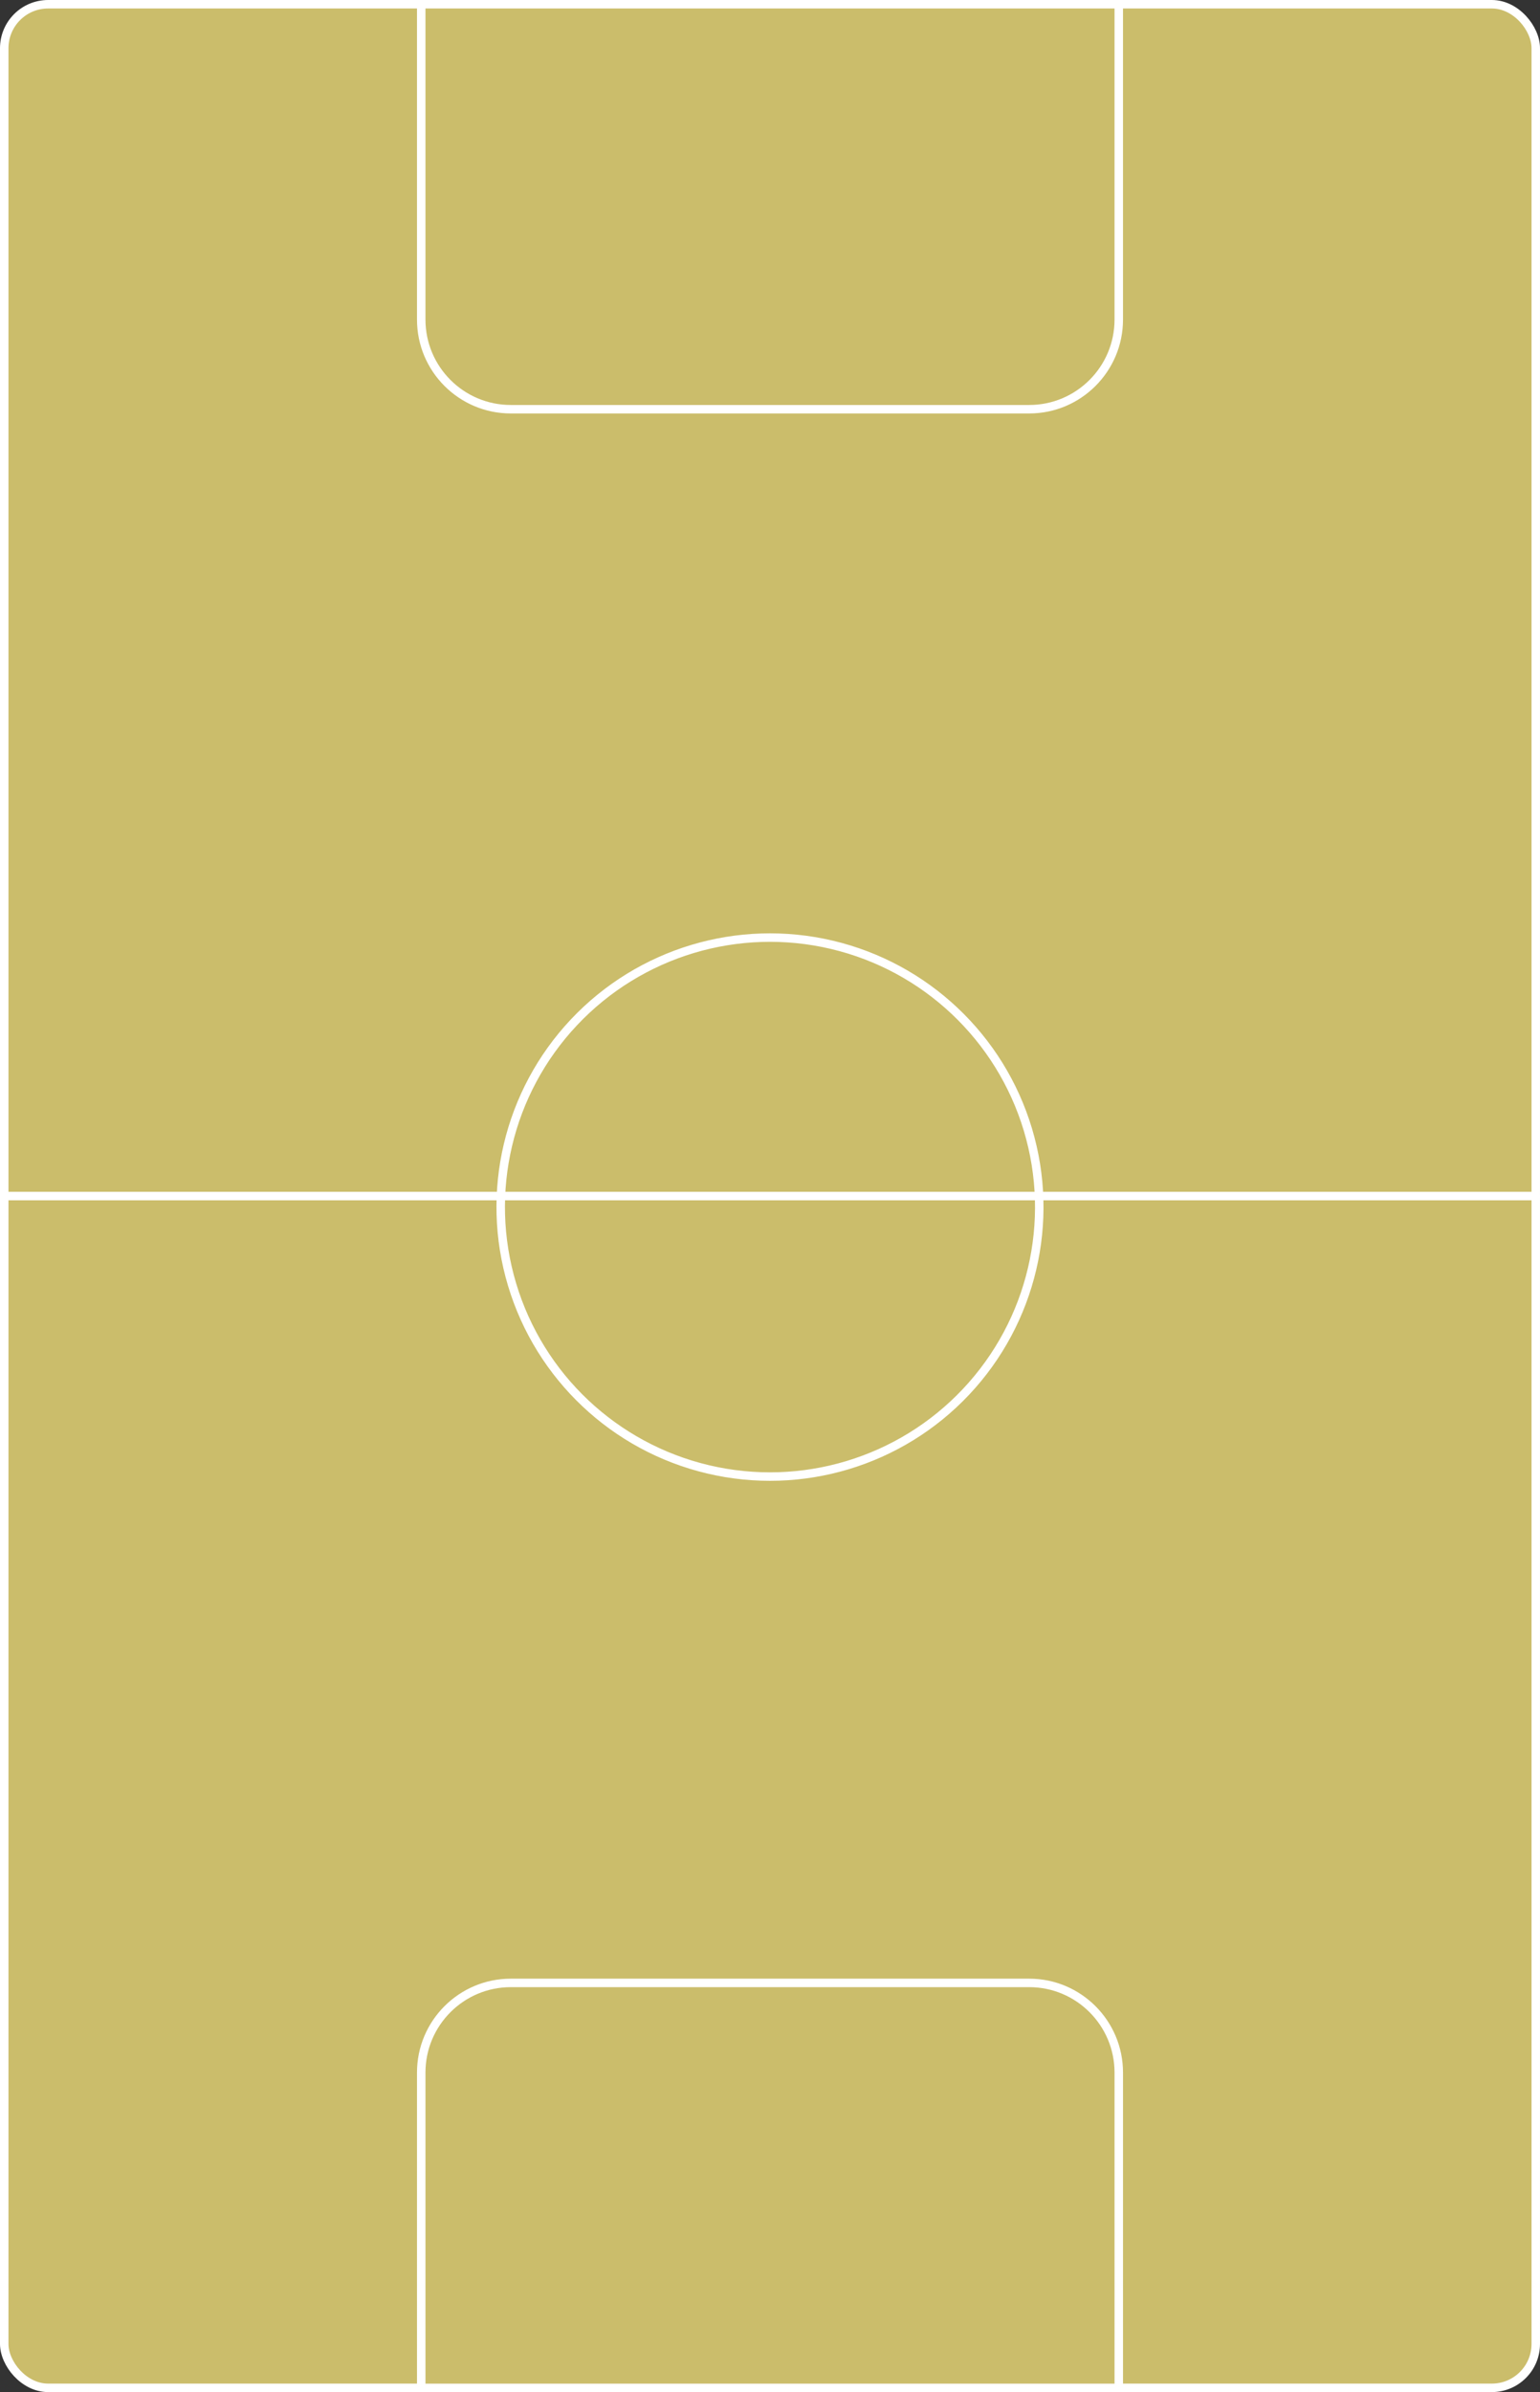
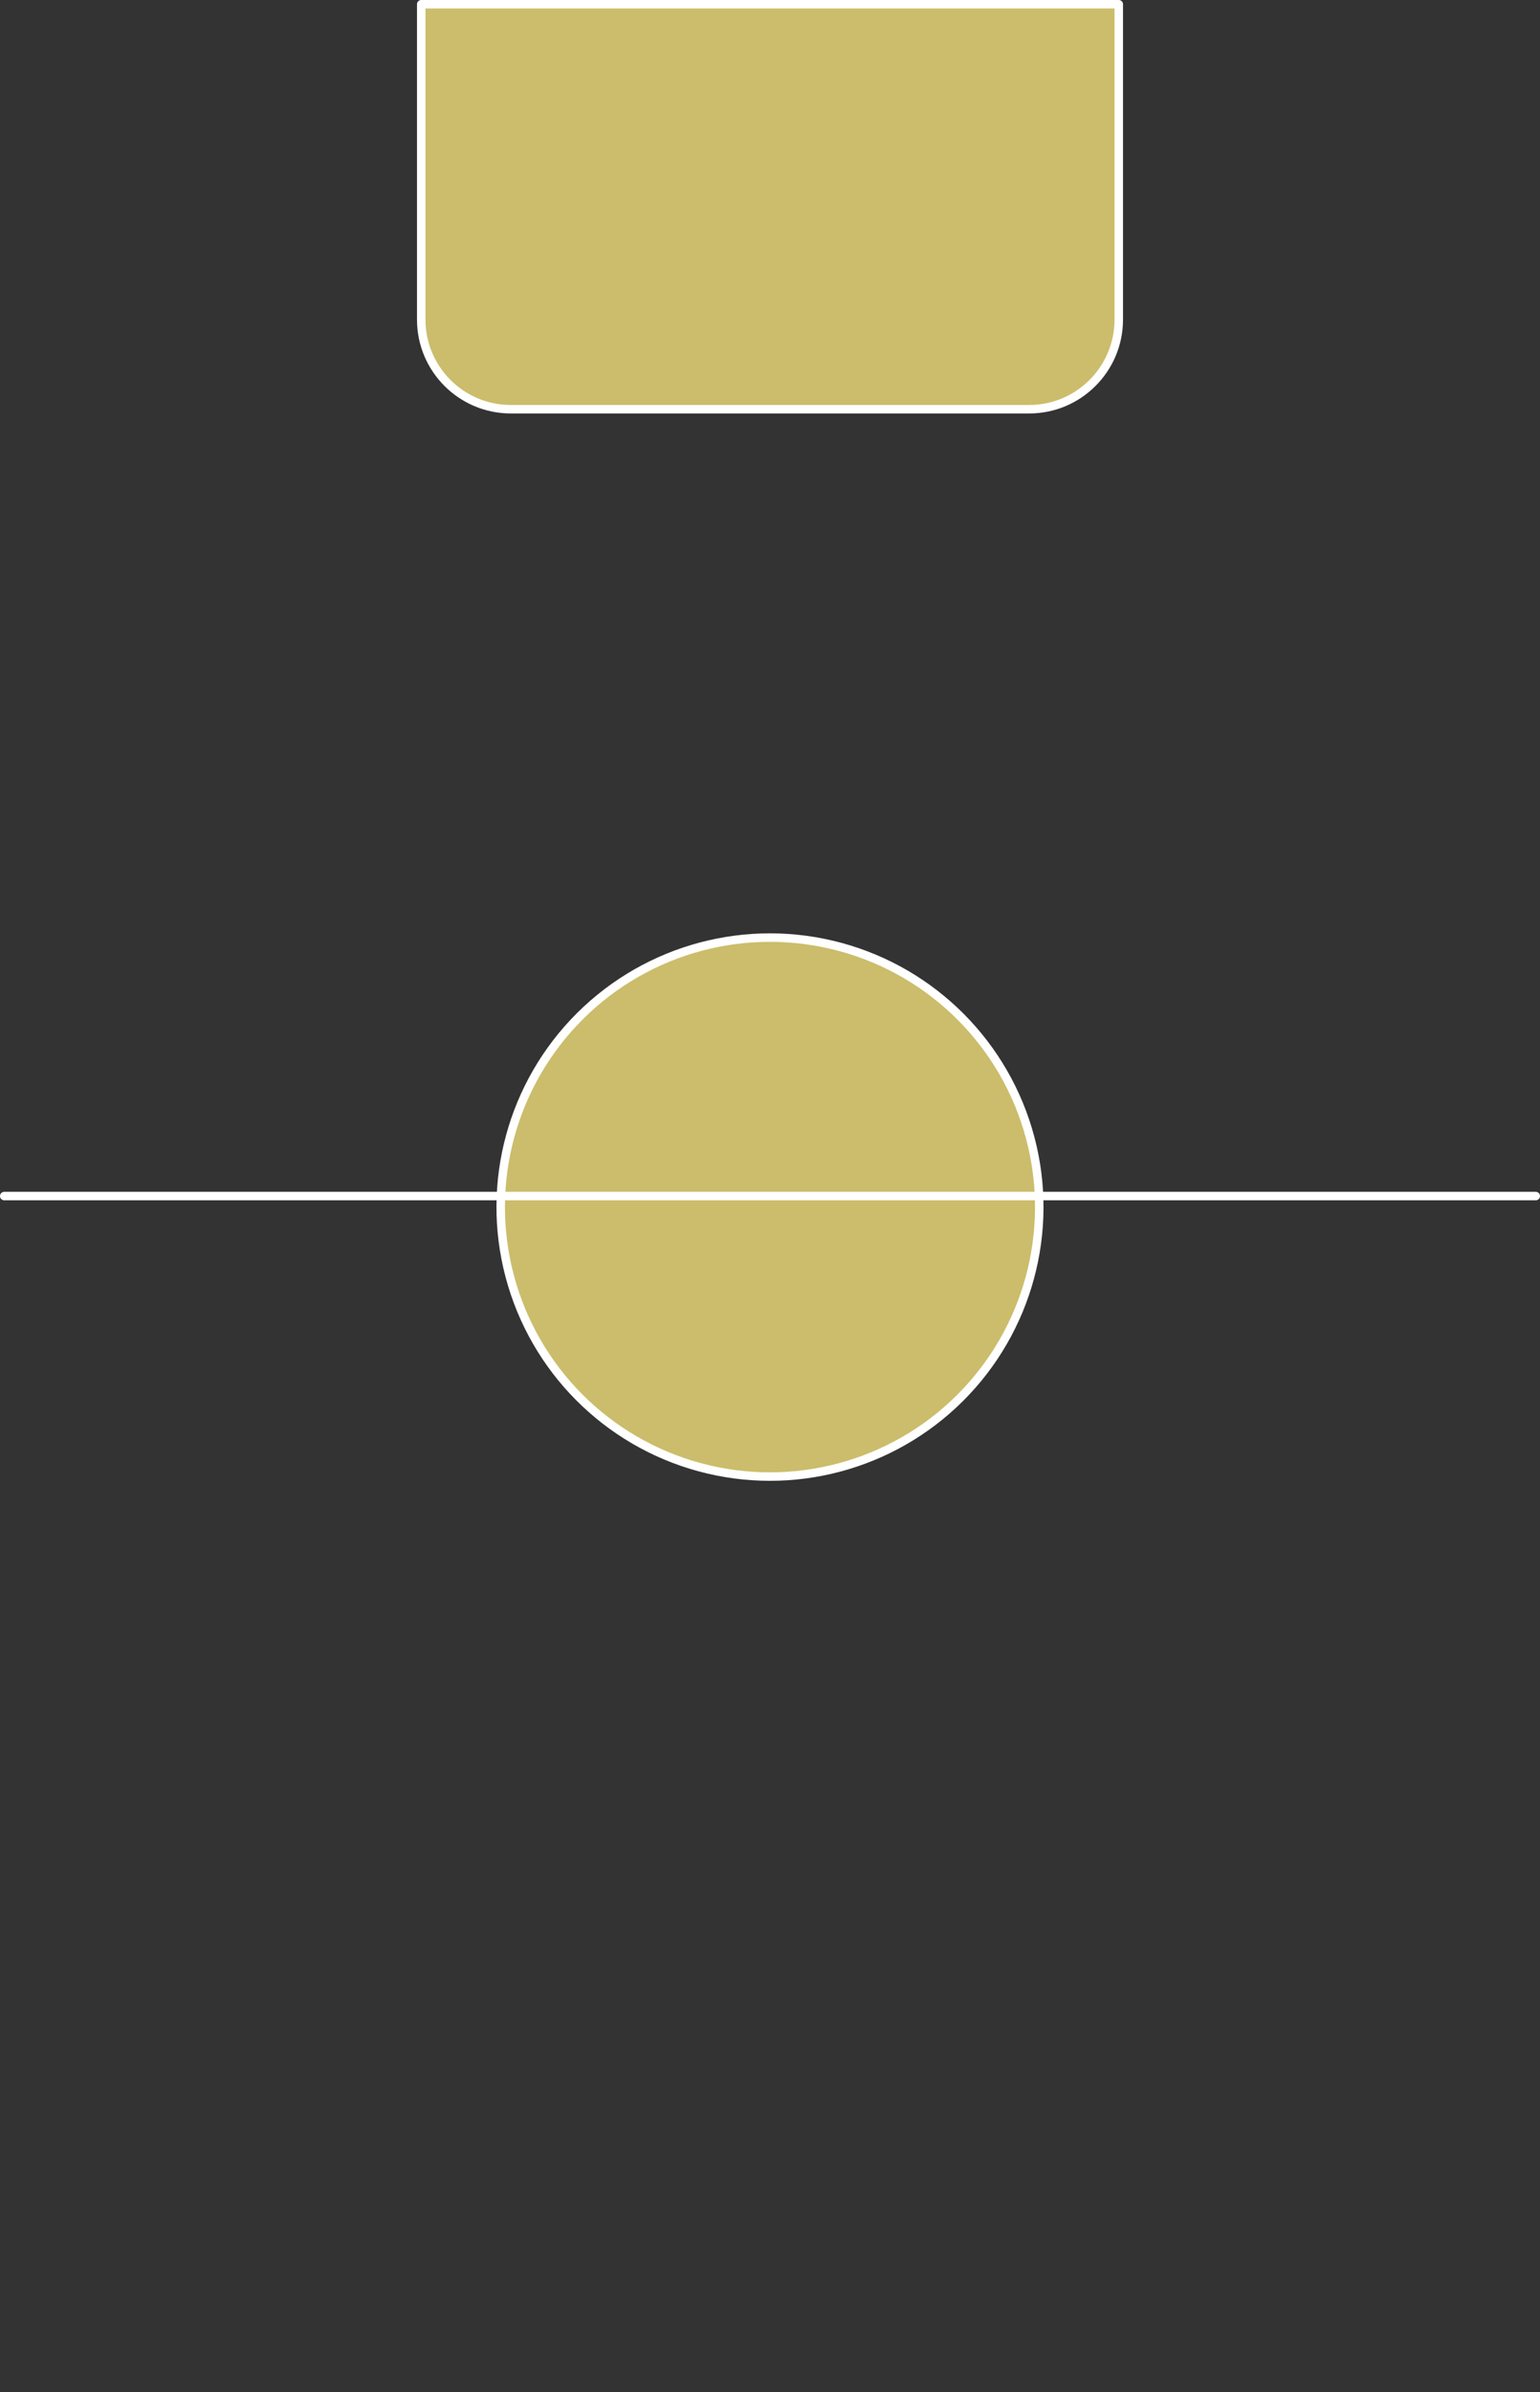
<svg xmlns="http://www.w3.org/2000/svg" id="_Слой_1" viewBox="0 0 363.33 563.91">
  <rect x="0" y="0" width="363.33" height="563.91" fill="#333333" stroke="none" />
  <defs>
    <style>.cls-1{fill:#cbbd6b;stroke:#fff;stroke-linecap:round;stroke-linejoin:round;stroke-width:2px;}</style>
  </defs>
-   <rect class="cls-1" x="1" y="1" width="361.33" height="561.91" rx="10.36" ry="10.36" />
  <path class="cls-1" d="M99.38,1h164.57v74.34c0,11.66-9.47,21.13-21.13,21.13h-122.31c-11.66,0-21.13-9.47-21.13-21.13V1h0Z" />
-   <path class="cls-1" d="M99.38,467.44h164.57v74.34c0,11.66-9.47,21.13-21.13,21.13h-122.31c-11.66,0-21.13-9.47-21.13-21.13v-74.34h0Z" transform="translate(363.33 1030.36) rotate(180)" />
  <circle class="cls-1" cx="181.67" cy="284.57" r="63.53" transform="translate(-137.03 396) rotate(-76.72)" />
  <line class="cls-1" x1="1" y1="281.96" x2="362.33" y2="281.96" />
</svg>